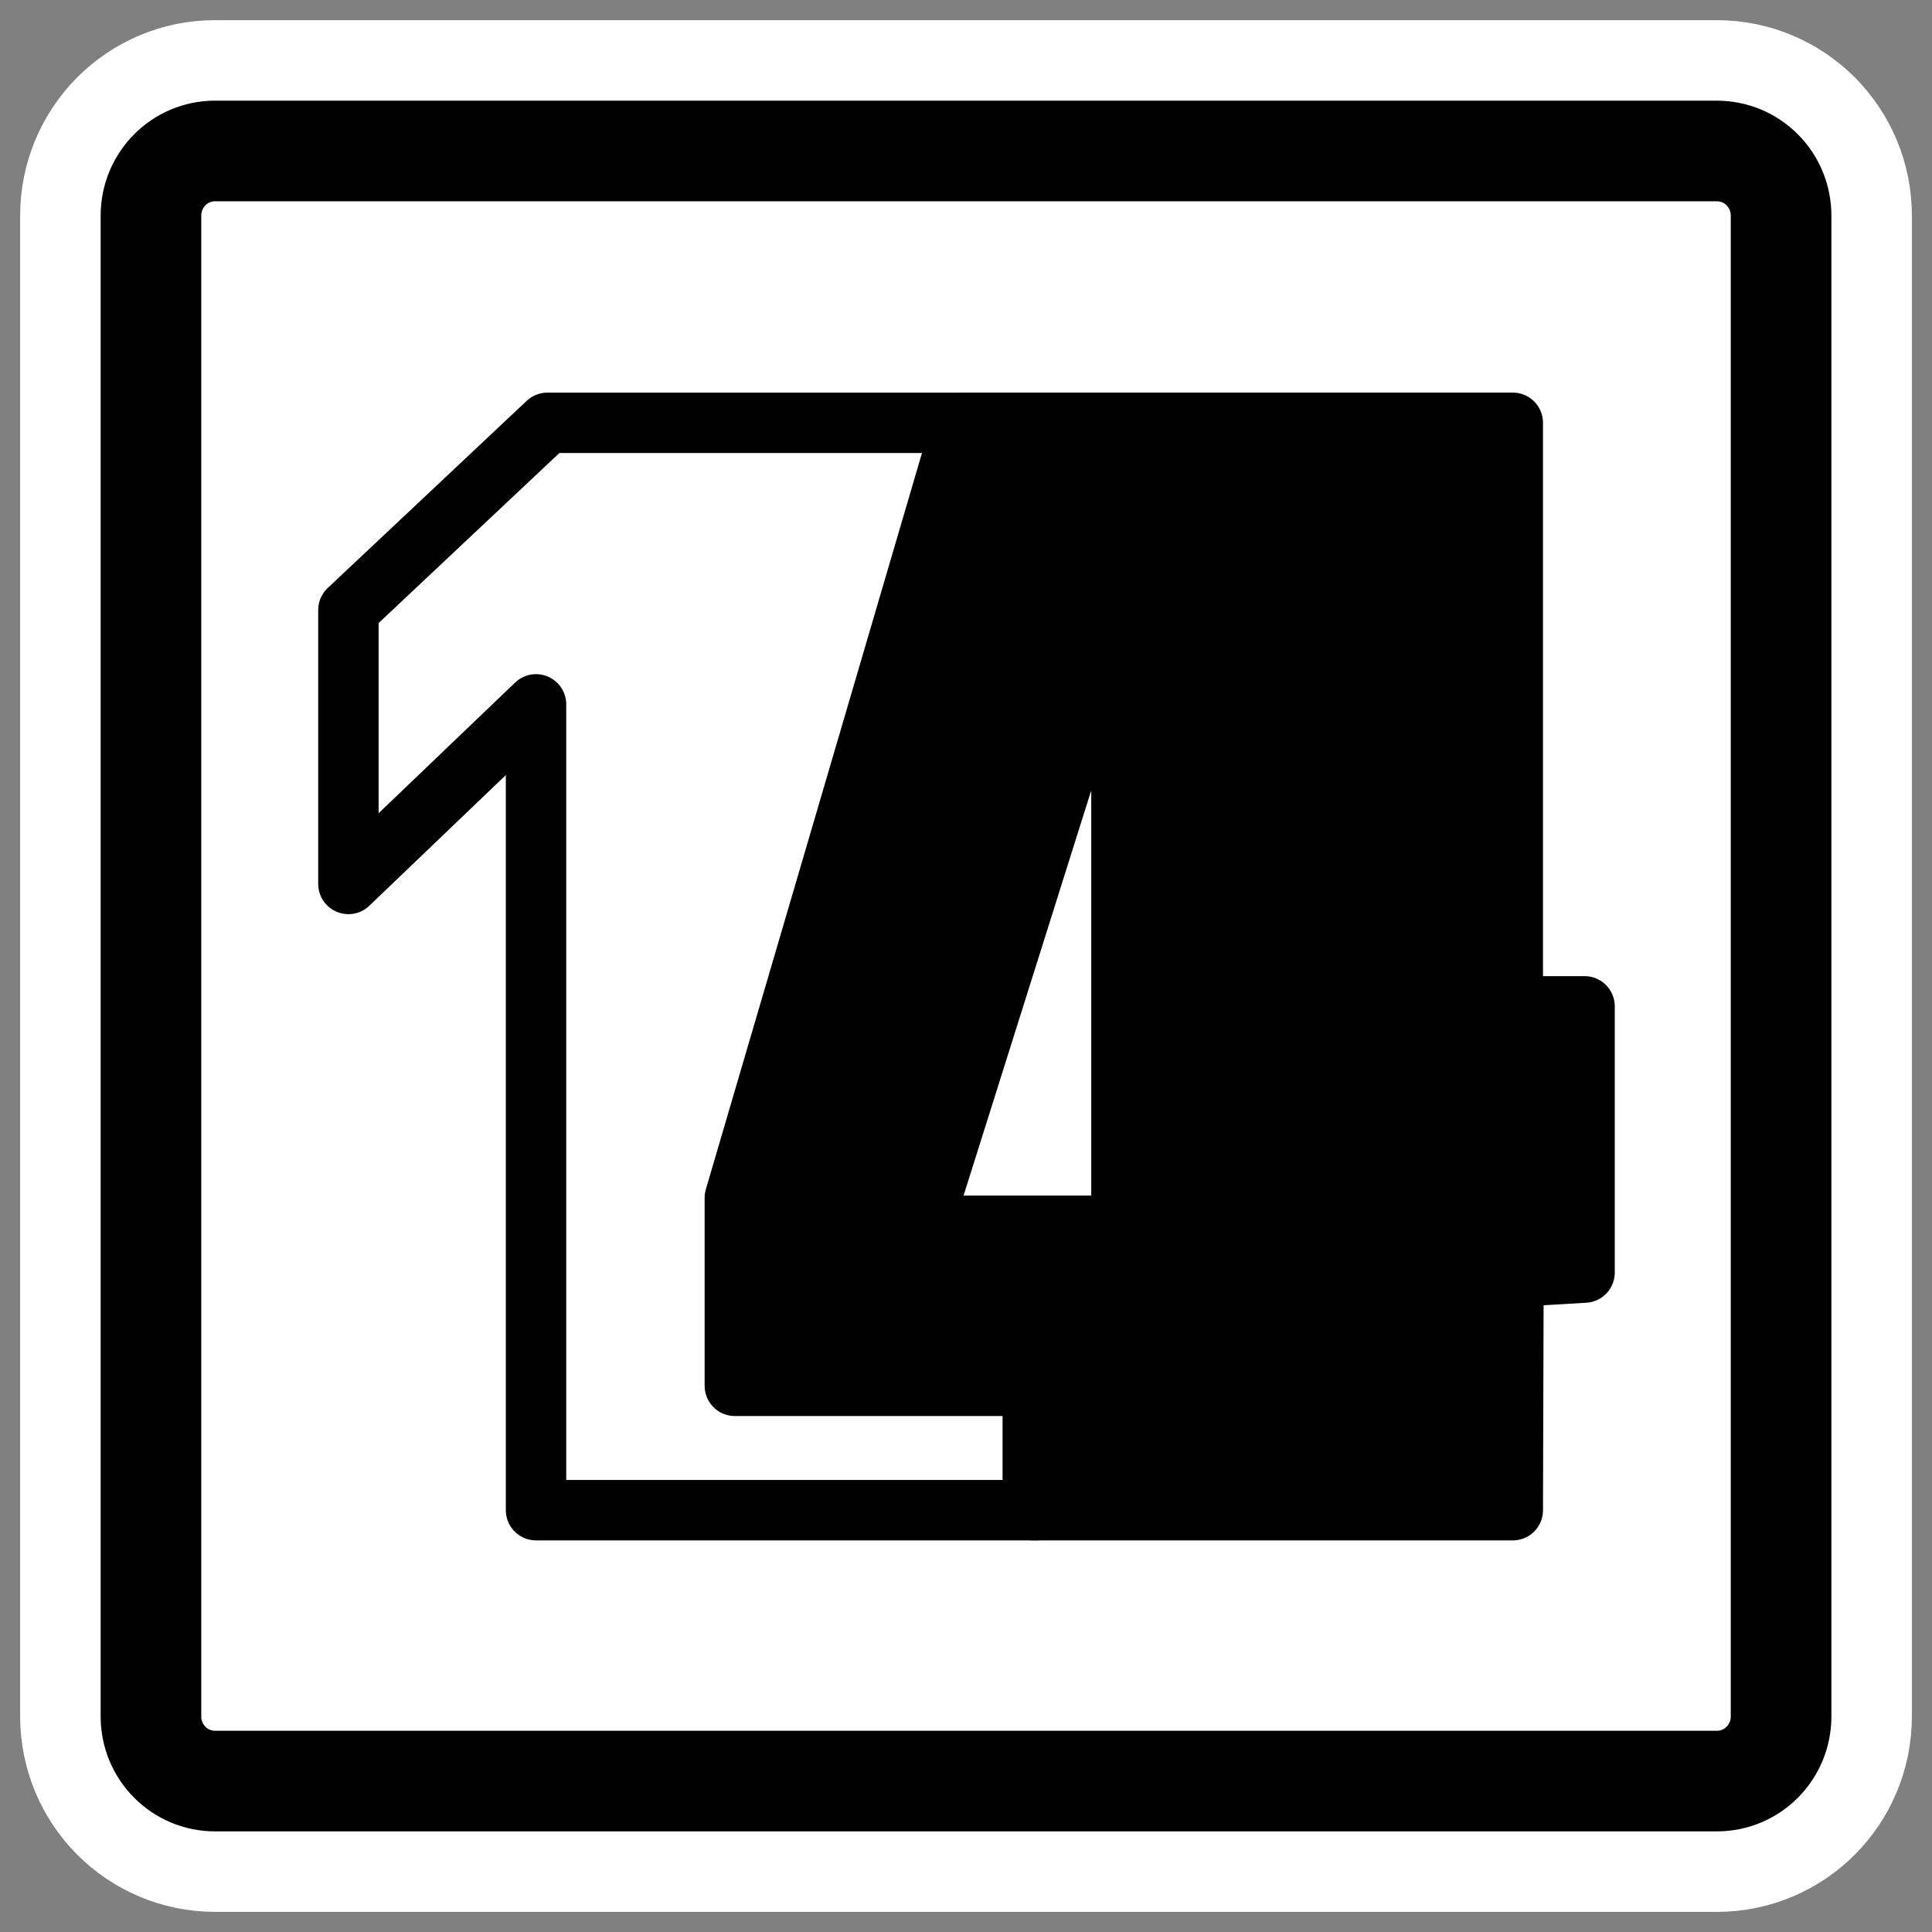
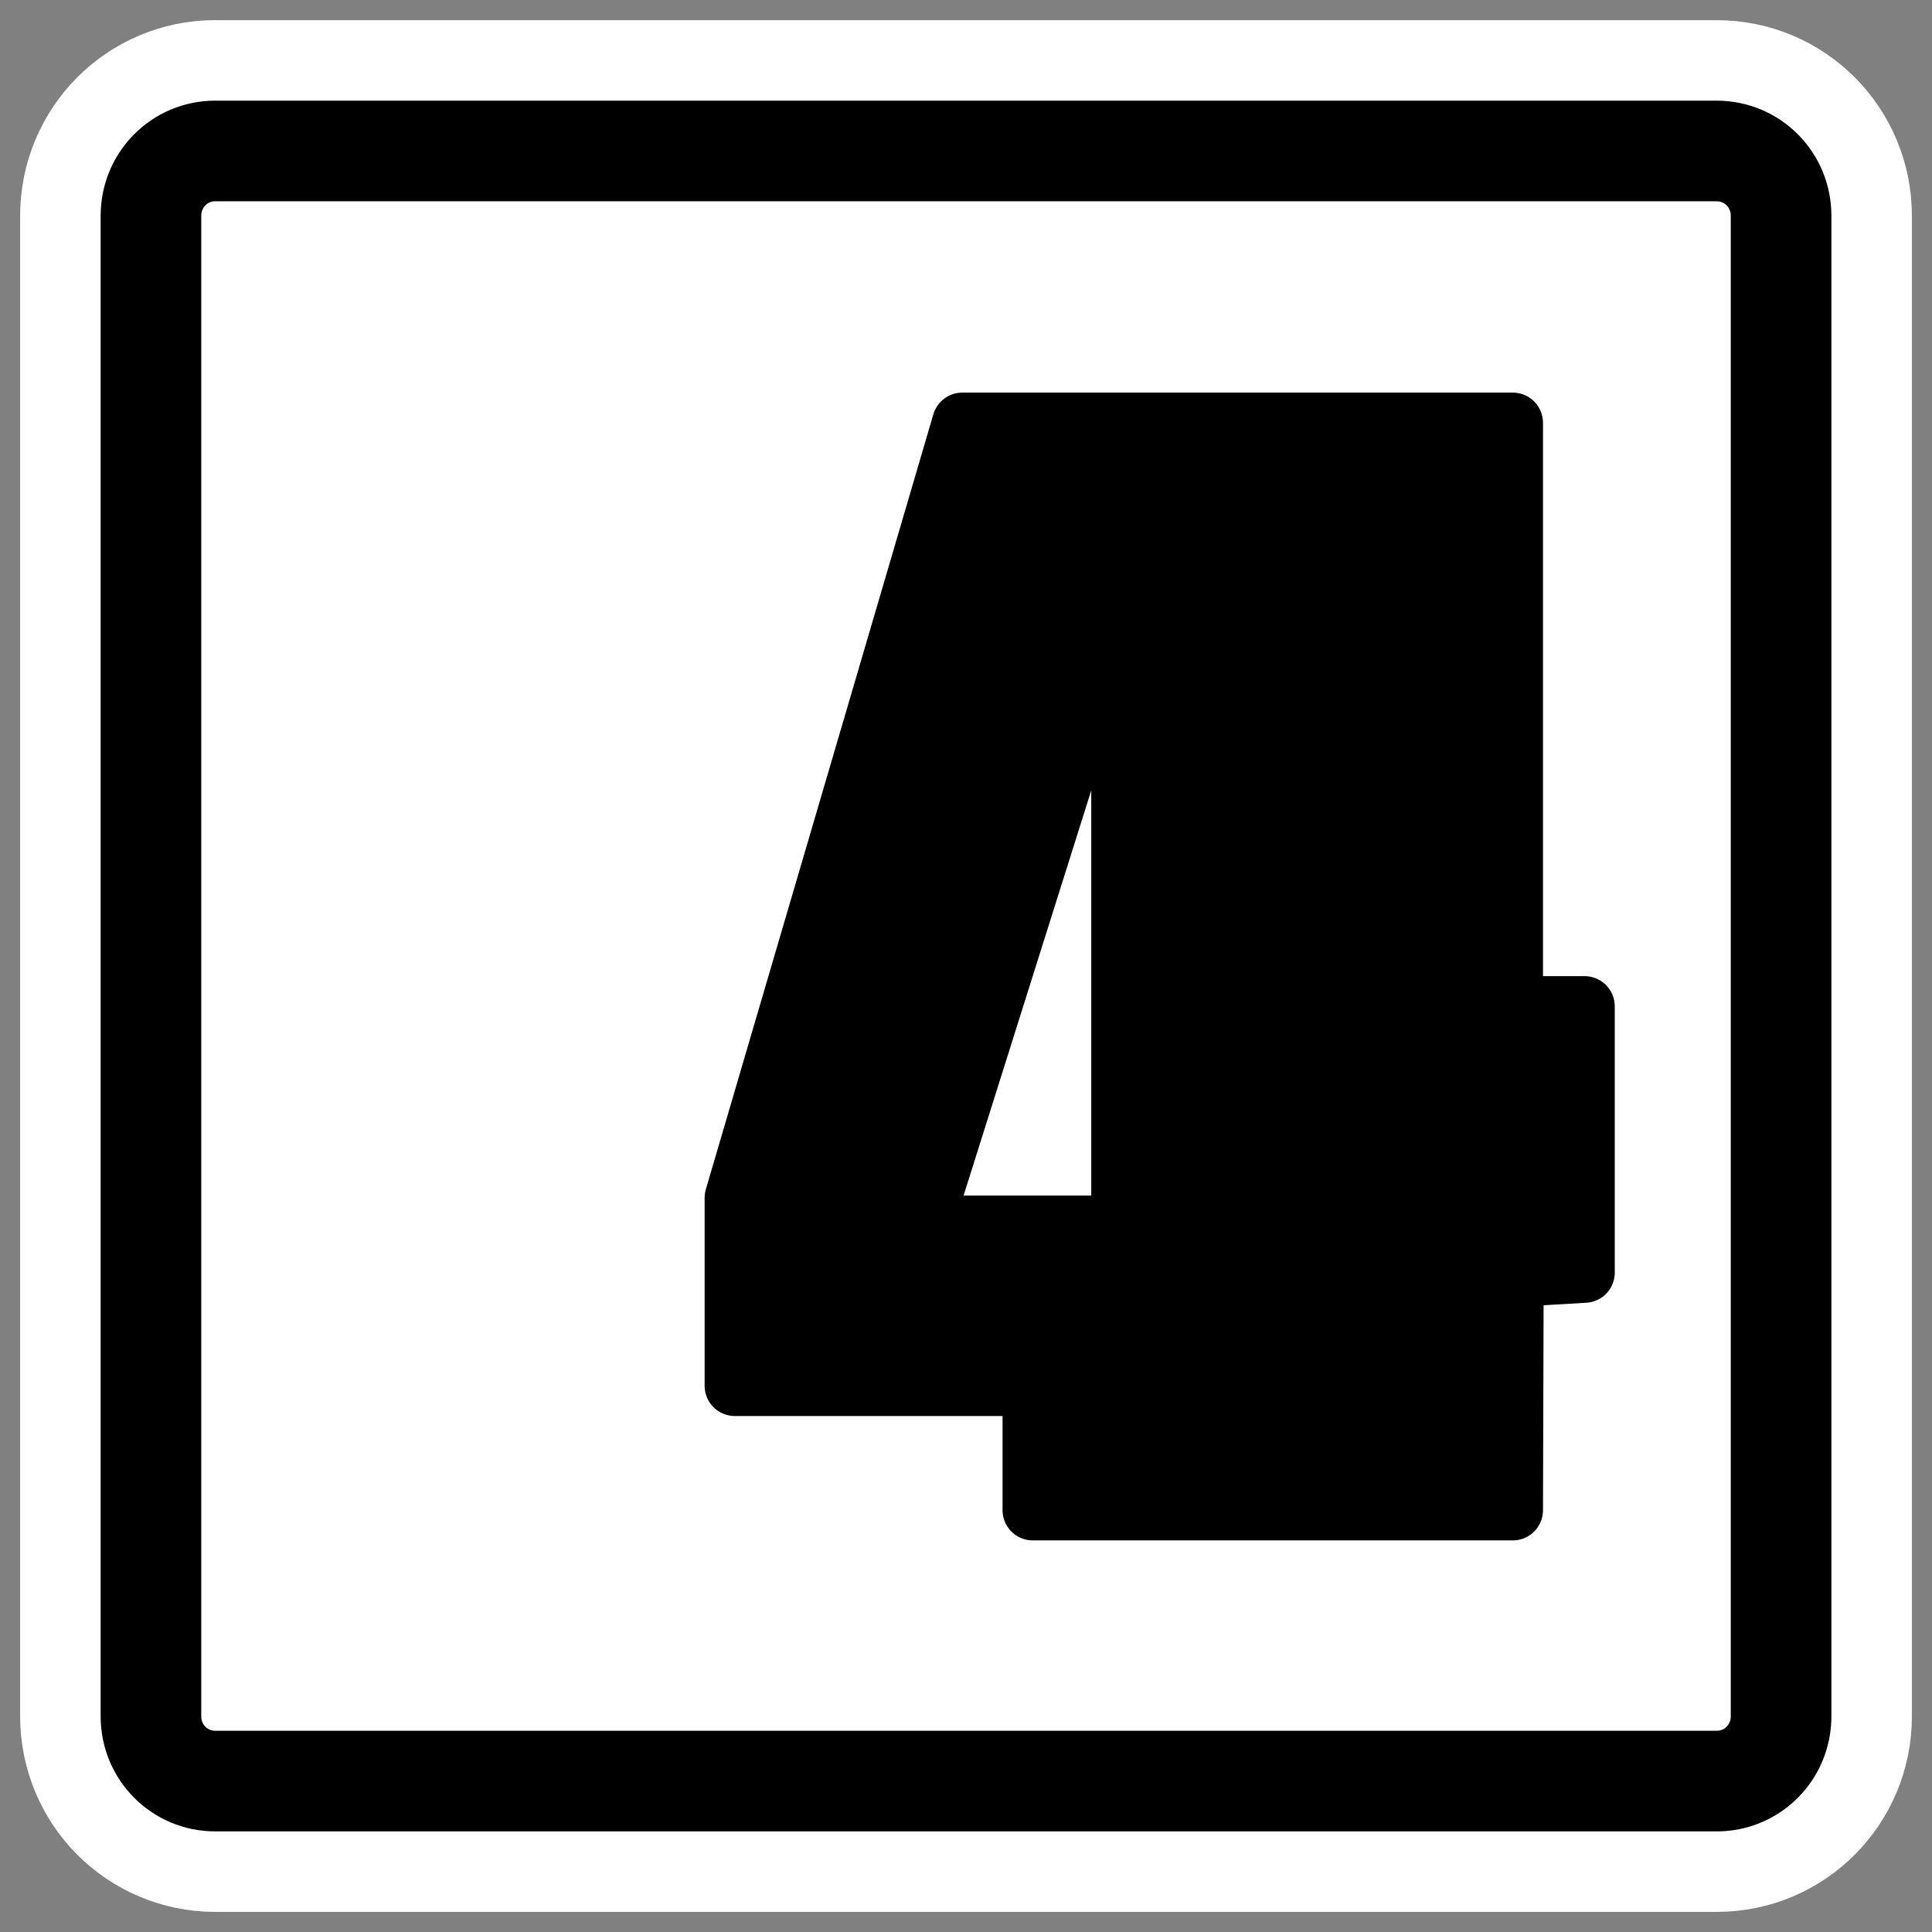
<svg xmlns="http://www.w3.org/2000/svg" xmlns:ns1="http://sodipodi.sourceforge.net/DTD/sodipodi-0.dtd" xmlns:ns2="http://www.inkscape.org/namespaces/inkscape" id="svg1" ns1:docname="karbon_karbon.svg" viewBox="0 0 60 60" ns1:version="0.32" _SVGFile__filename="oldscale/mimetypes/karbon_karbon.svg" version="1.0" y="0" x="0" ns2:version="0.40" ns1:docbase="/home/danny/work/flat/SVG/mono/scalable/mimetypes">
  <rect x="0" y="0" width="60" height="60" fill="#808080" stroke="none" />
  <ns1:namedview id="base" bordercolor="#666666" ns2:pageshadow="2" ns2:window-y="0" pagecolor="#ffffff" ns2:window-height="698" ns2:zoom="6.9465337" ns2:window-x="0" borderopacity="1.0" ns2:current-layer="svg1" ns2:cx="43.943933" ns2:cy="22.836009" ns2:window-width="1024" ns2:pageopacity="0.0" />
  <path id="path1097" style="stroke-linejoin:round;stroke:#ffffff;stroke-linecap:round;stroke-width:8.125;fill:none" d="m6.683 4.688c-1.105 0-1.995 0.896-1.995 2.01v46.606c0 1.113 0.89 2.009 1.995 2.009h46.634c1.106 0 1.996-0.896 1.996-2.009v-46.606c0-1.113-0.89-2.009-1.996-2.009h-46.634z" />
  <path id="rect812" style="stroke-linejoin:round;fill-rule:evenodd;stroke:#000000;stroke-linecap:round;stroke-width:3.125;fill:#ffffff" d="m6.683 4.688c-1.105 0-1.995 0.896-1.995 2.01v46.606c0 1.113 0.89 2.009 1.995 2.009h46.634c1.106 0 1.996-0.896 1.996-2.009v-46.606c0-1.113-0.89-2.009-1.996-2.009h-46.634z" />
  <rect id="rect835" style="fill-rule:evenodd;stroke-width:3.125;fill:#ffffff" rx="2.828" transform="matrix(.741 0 0 .741 9.235 7.421)" height="31.301" width="16.796" y="12.666" x="24.939" />
  <g id="g1725" transform="matrix(.976 0 0 .976 .735 .741)">
-     <path id="path831" ns1:nodetypes="ccccccc" style="stroke-linejoin:round;fill-rule:evenodd;stroke:#000000;stroke-linecap:round;stroke-width:1.922;fill:#ffffff" d="m32.244 12.695h-15.579l-6.332 5.956v8.717l5.97-5.715v25.641h15.941" />
    <path id="path834" ns1:nodetypes="cccccccccccccccc" style="stroke-linejoin:round;fill-rule:evenodd;stroke:#000000;stroke-linecap:round;stroke-width:1.922;fill:#000000" d="m47.383 12.694h-17.515l-7.239 24.661v5.982h9.48v3.958h15.274l0.022-7.427 2.262-0.134v-8.472h-2.284v-18.568zm-12.452 5.448v20.103h-6.334l6.334-20.103z" />
  </g>
</svg>